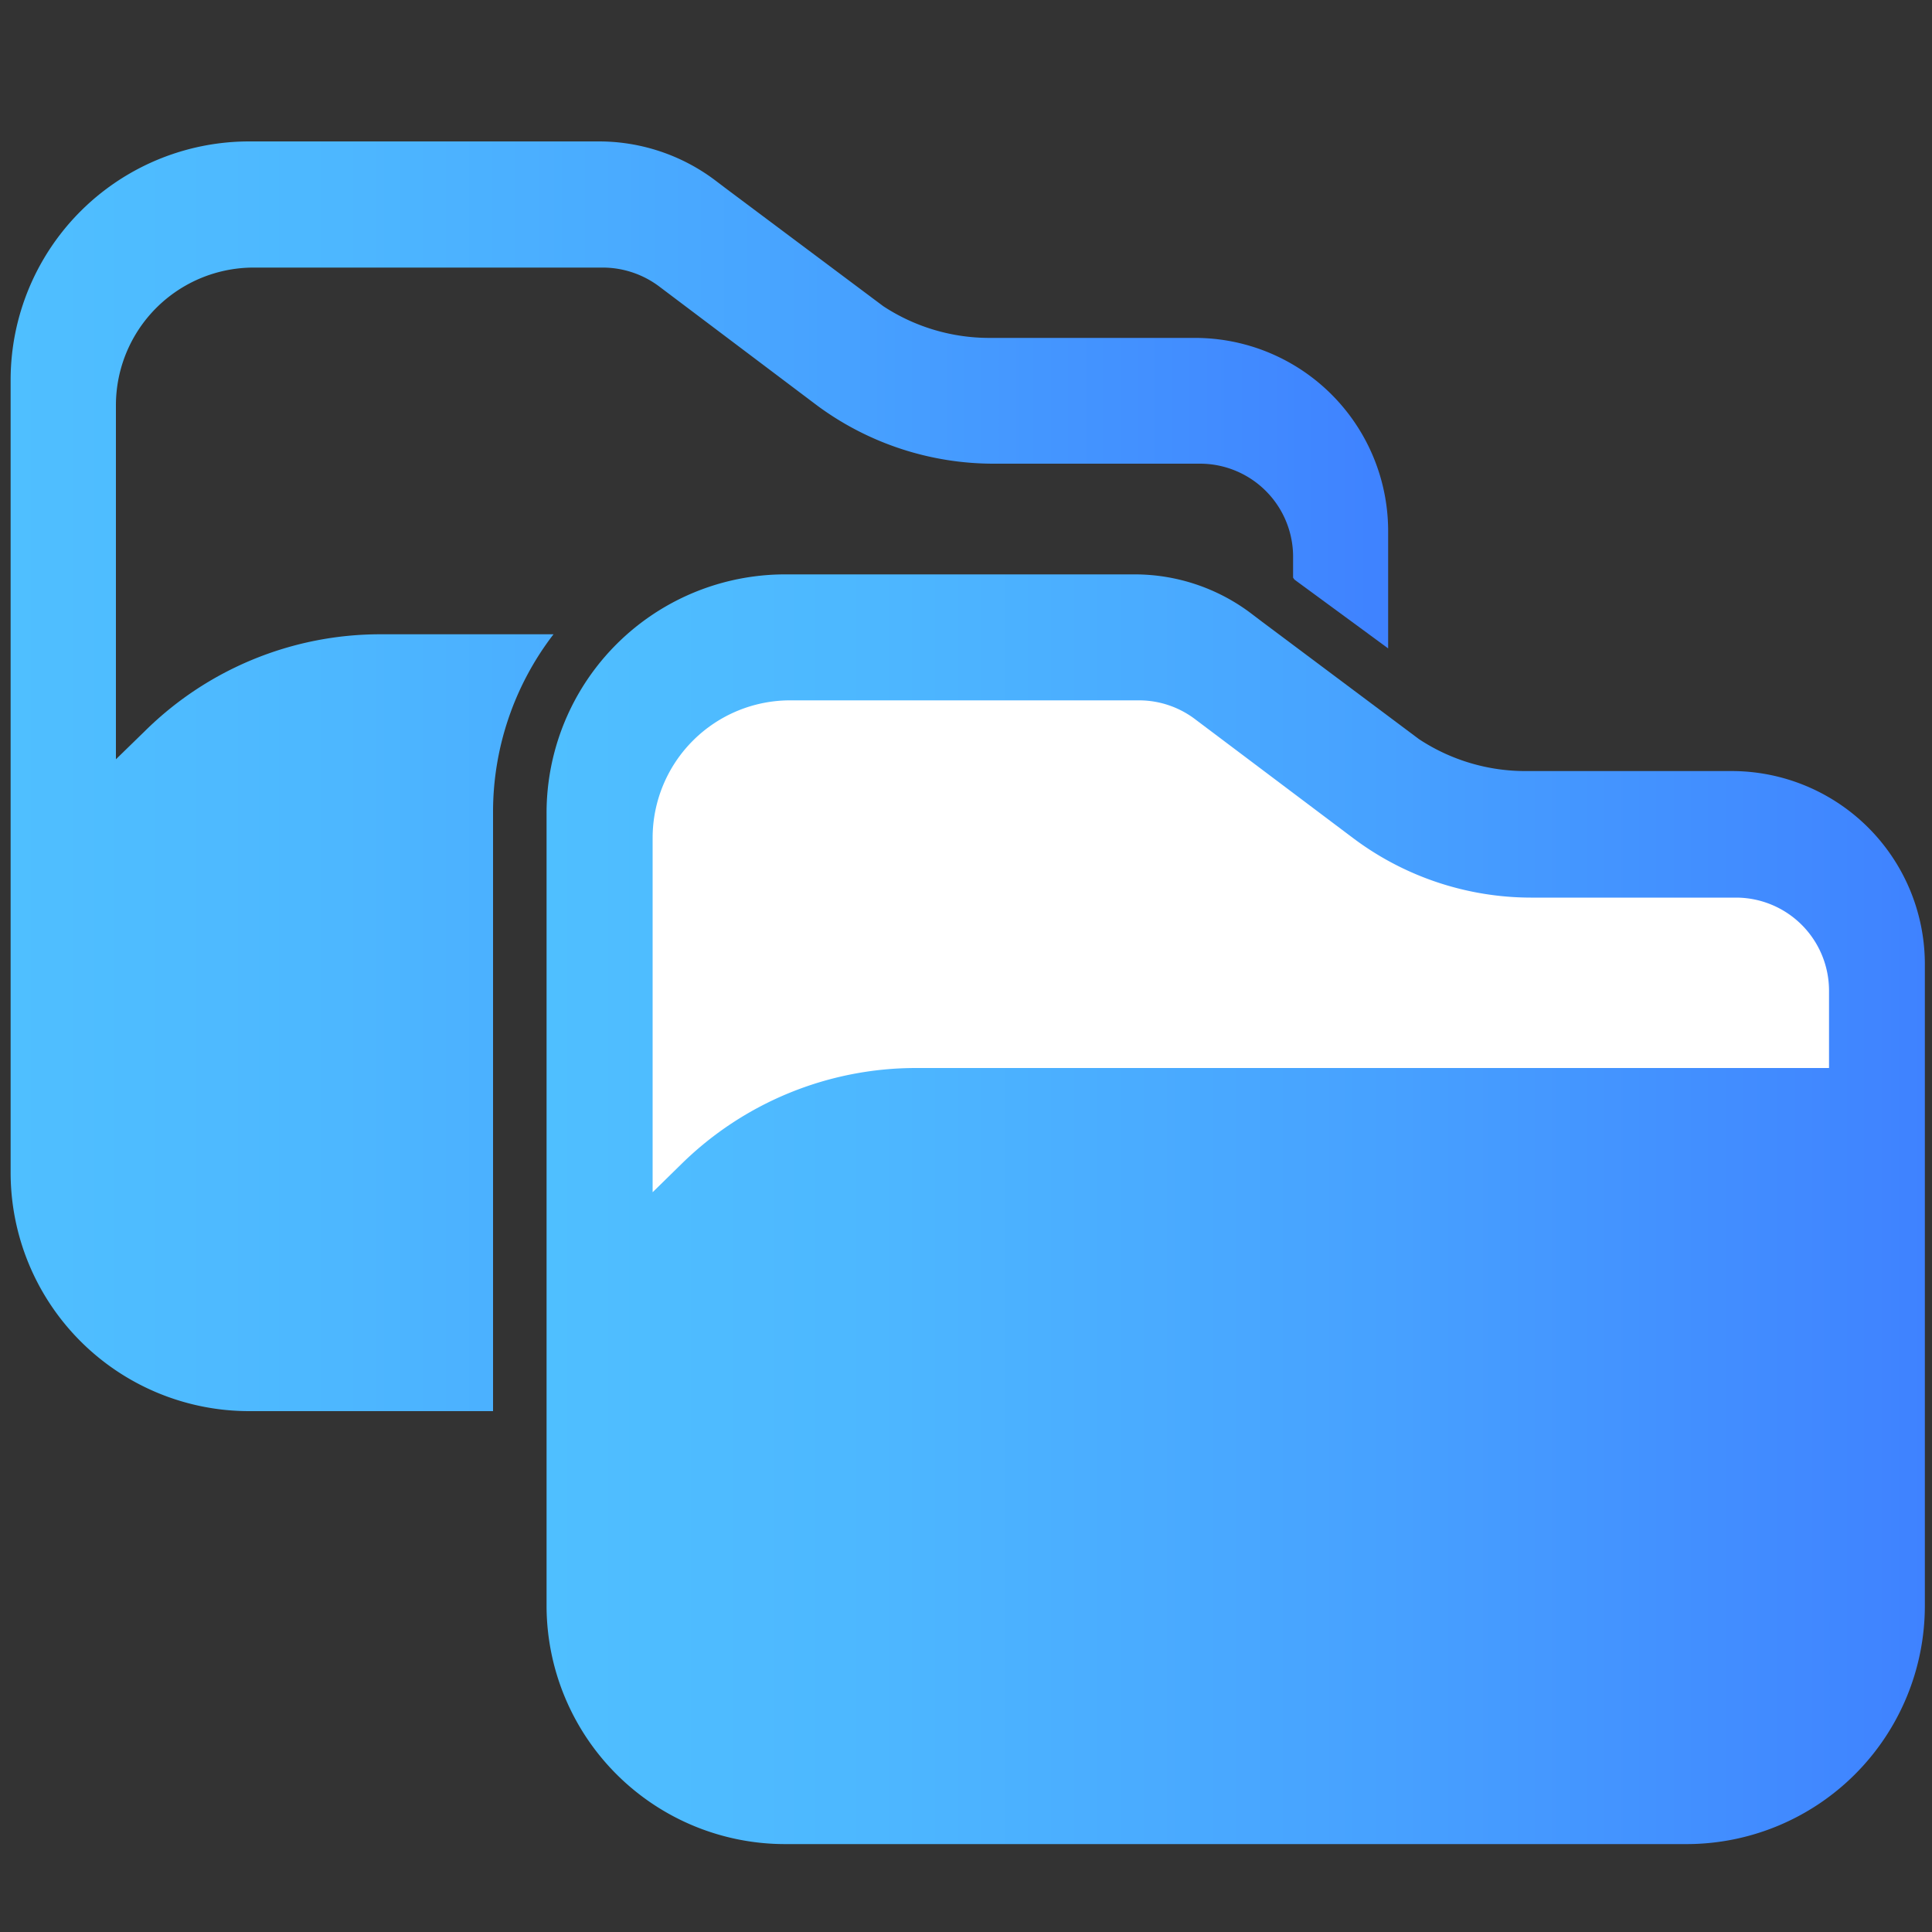
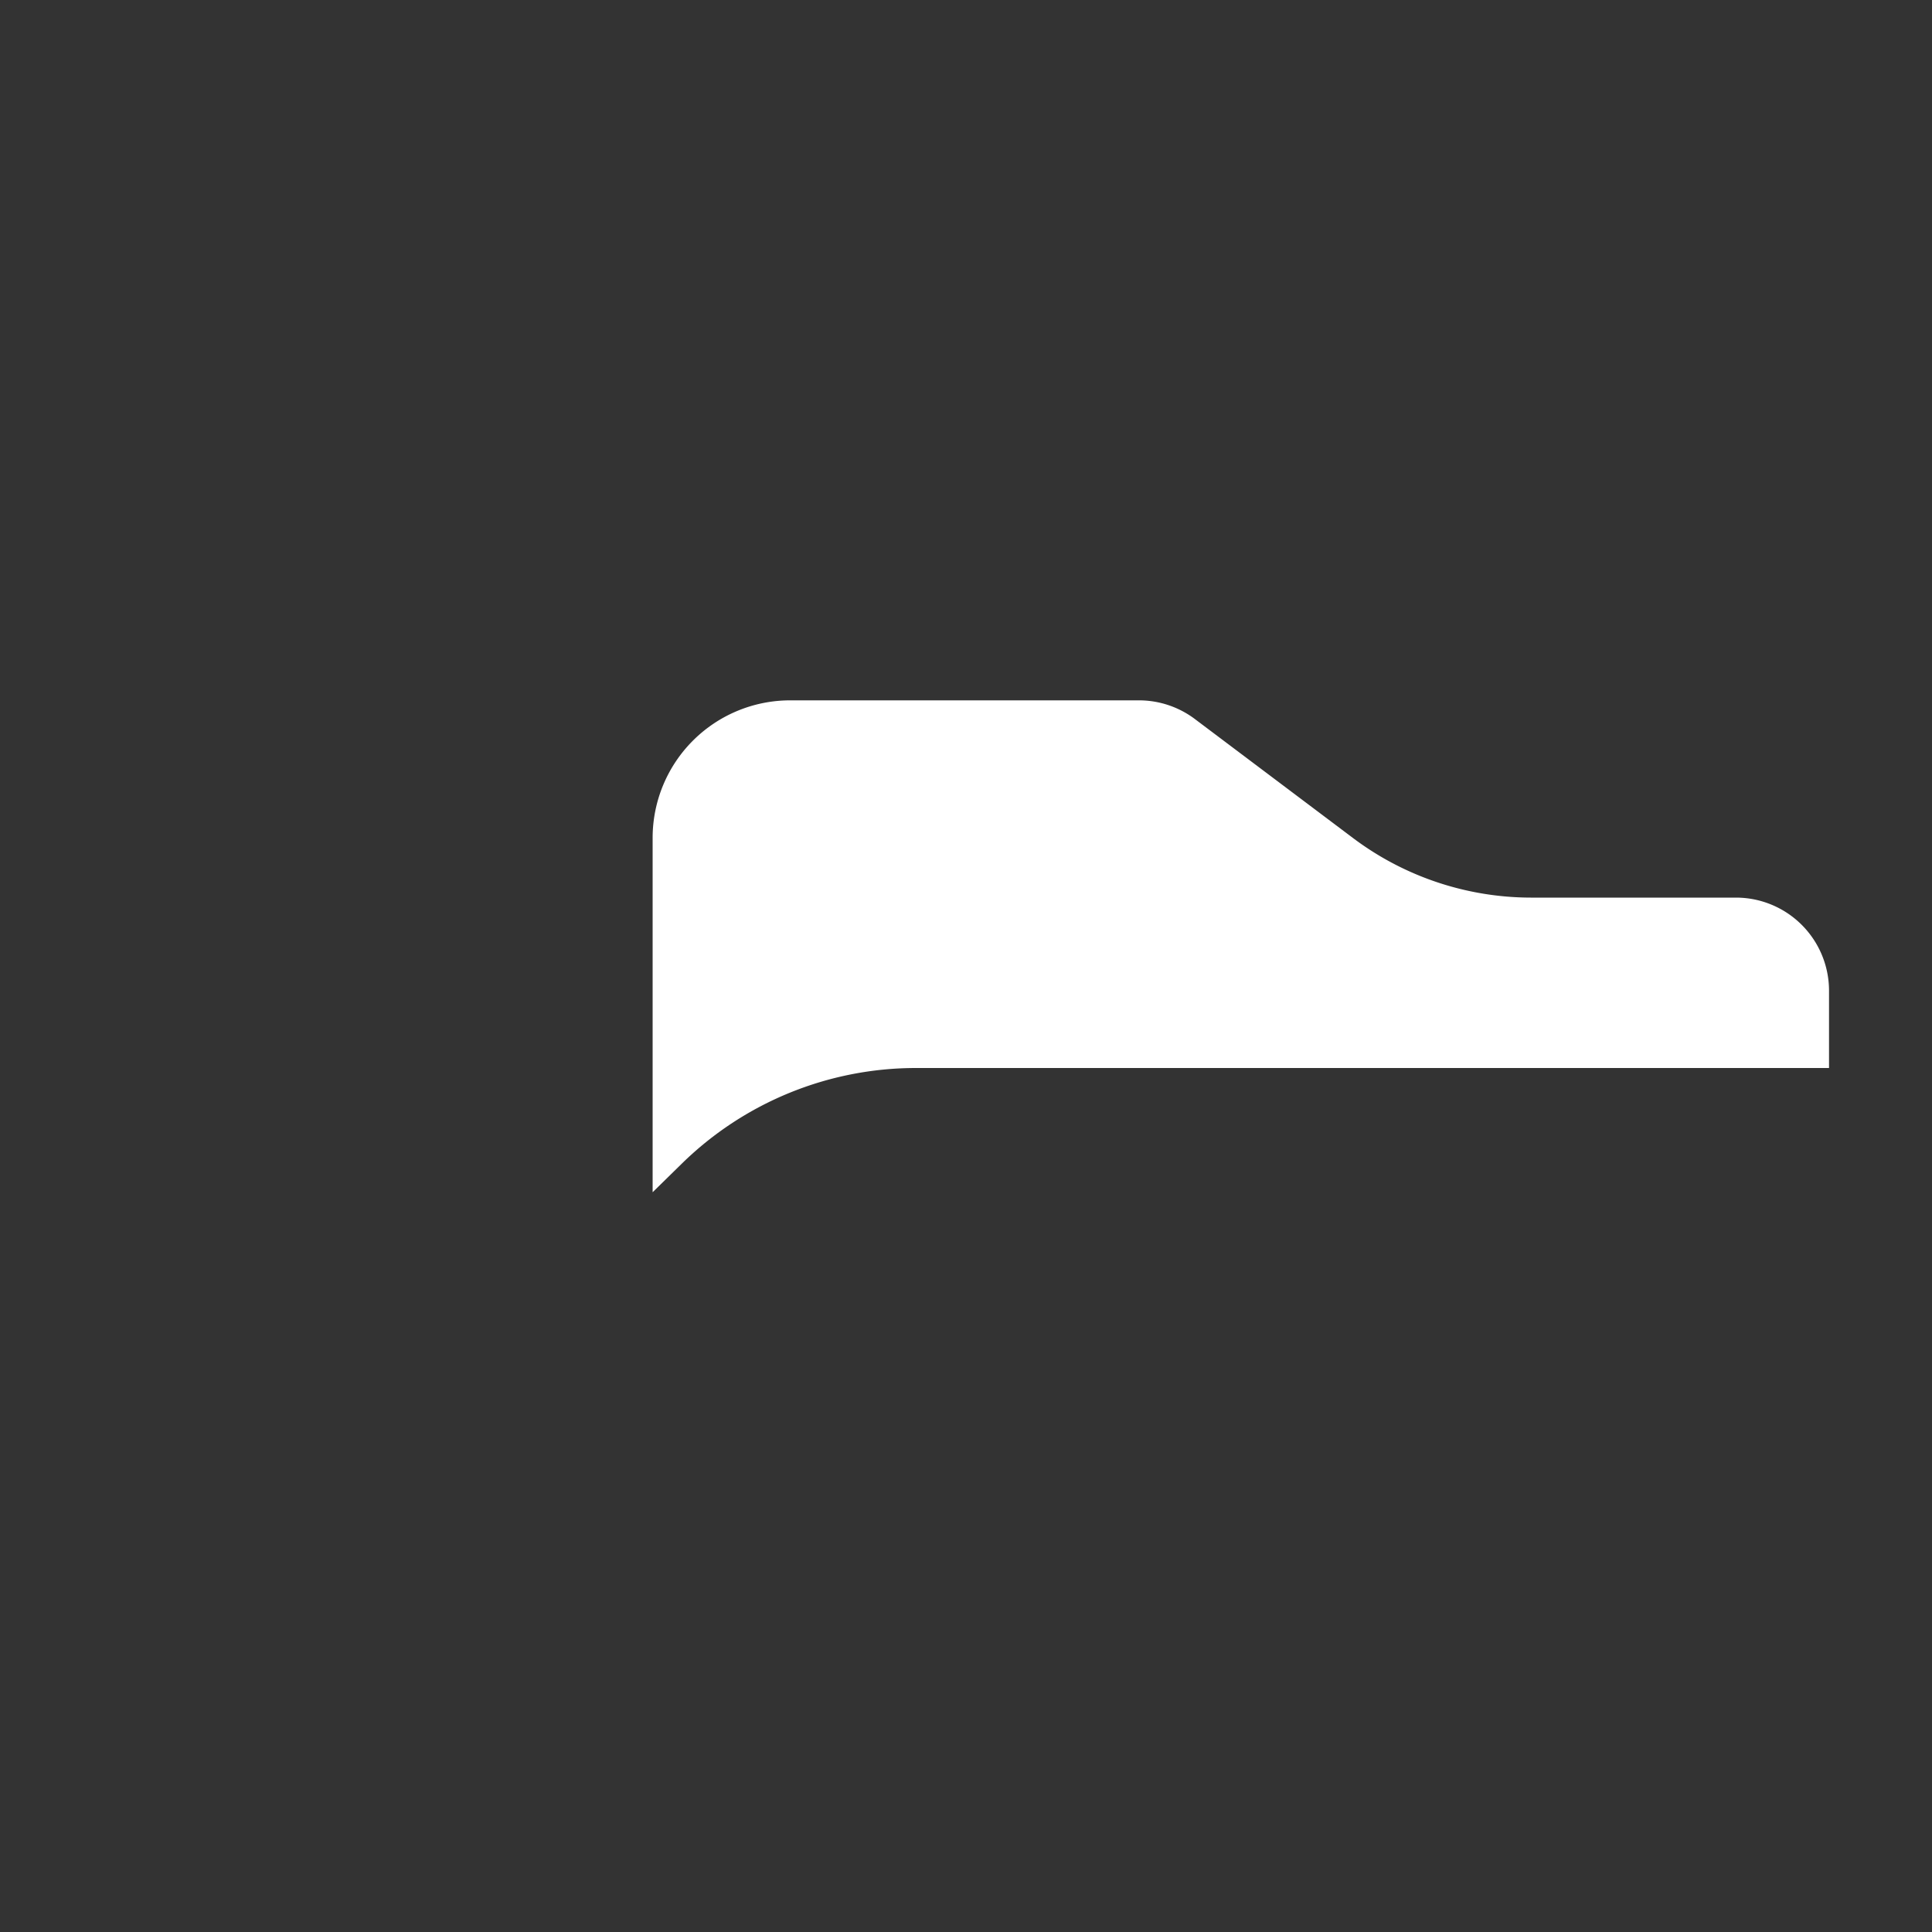
<svg xmlns="http://www.w3.org/2000/svg" xmlns:xlink="http://www.w3.org/1999/xlink" id="Layer_1" data-name="Layer 1" viewBox="0 0 100 100">
  <rect x="0" y="0" width="100" height="100" fill="#333333" stroke="none" />
  <defs>
    <style>.cls-1{fill:url(#linear-gradient);}.cls-2{fill:url(#linear-gradient-2);}.cls-3{fill:#fff;}</style>
    <linearGradient id="linear-gradient" x1="0.55" y1="40.19" x2="71.89" y2="40.19" gradientUnits="userSpaceOnUse">
      <stop offset="0" stop-color="#4fbfff" />
      <stop offset="0.24" stop-color="#4db7ff" />
      <stop offset="0.61" stop-color="#47a1ff" />
      <stop offset="1" stop-color="#3f82ff" />
    </linearGradient>
    <linearGradient id="linear-gradient-2" x1="28.29" y1="62.59" x2="99.63" y2="62.59" xlink:href="#linear-gradient" />
  </defs>
-   <path class="cls-1" d="M66.93,29.9v-1A4.82,4.82,0,0,0,62.11,24H51.49A15.36,15.36,0,0,1,42.31,21l-8.16-6.15a4.88,4.88,0,0,0-2.9-1H13.16A7.13,7.13,0,0,0,6,21V39.3l1.51-1.47a17.33,17.33,0,0,1,12.14-5h9a15.08,15.08,0,0,0-3.13,9.21v31H12.9A12.35,12.35,0,0,1,.55,60.7v-41A12.35,12.35,0,0,1,12.9,7.32H31a10,10,0,0,1,6,2l.58.44,8.14,6.09a10,10,0,0,0,5.48,1.64H61.85a10,10,0,0,1,10,10v6.07L67,30Z" />
-   <path class="cls-2" d="M28.29,83.11v-41A12.35,12.35,0,0,1,40.64,29.73H58.73a10,10,0,0,1,6,2l.58.44,8.14,6.09A10,10,0,0,0,79,39.91H89.59A10,10,0,0,1,99.63,50V83.11A12.34,12.34,0,0,1,87.29,95.45H40.64A12.35,12.35,0,0,1,28.29,83.11Z" />
  <path class="cls-3" d="M33.78,61.71l1.51-1.48a17.32,17.32,0,0,1,12.14-4.95H94.67v-4a4.82,4.82,0,0,0-4.82-4.82H79.23a15.36,15.36,0,0,1-9.18-3.07l-8.16-6.14a4.82,4.82,0,0,0-2.9-1H40.9a7.12,7.12,0,0,0-7.12,7.12Z" />
</svg>